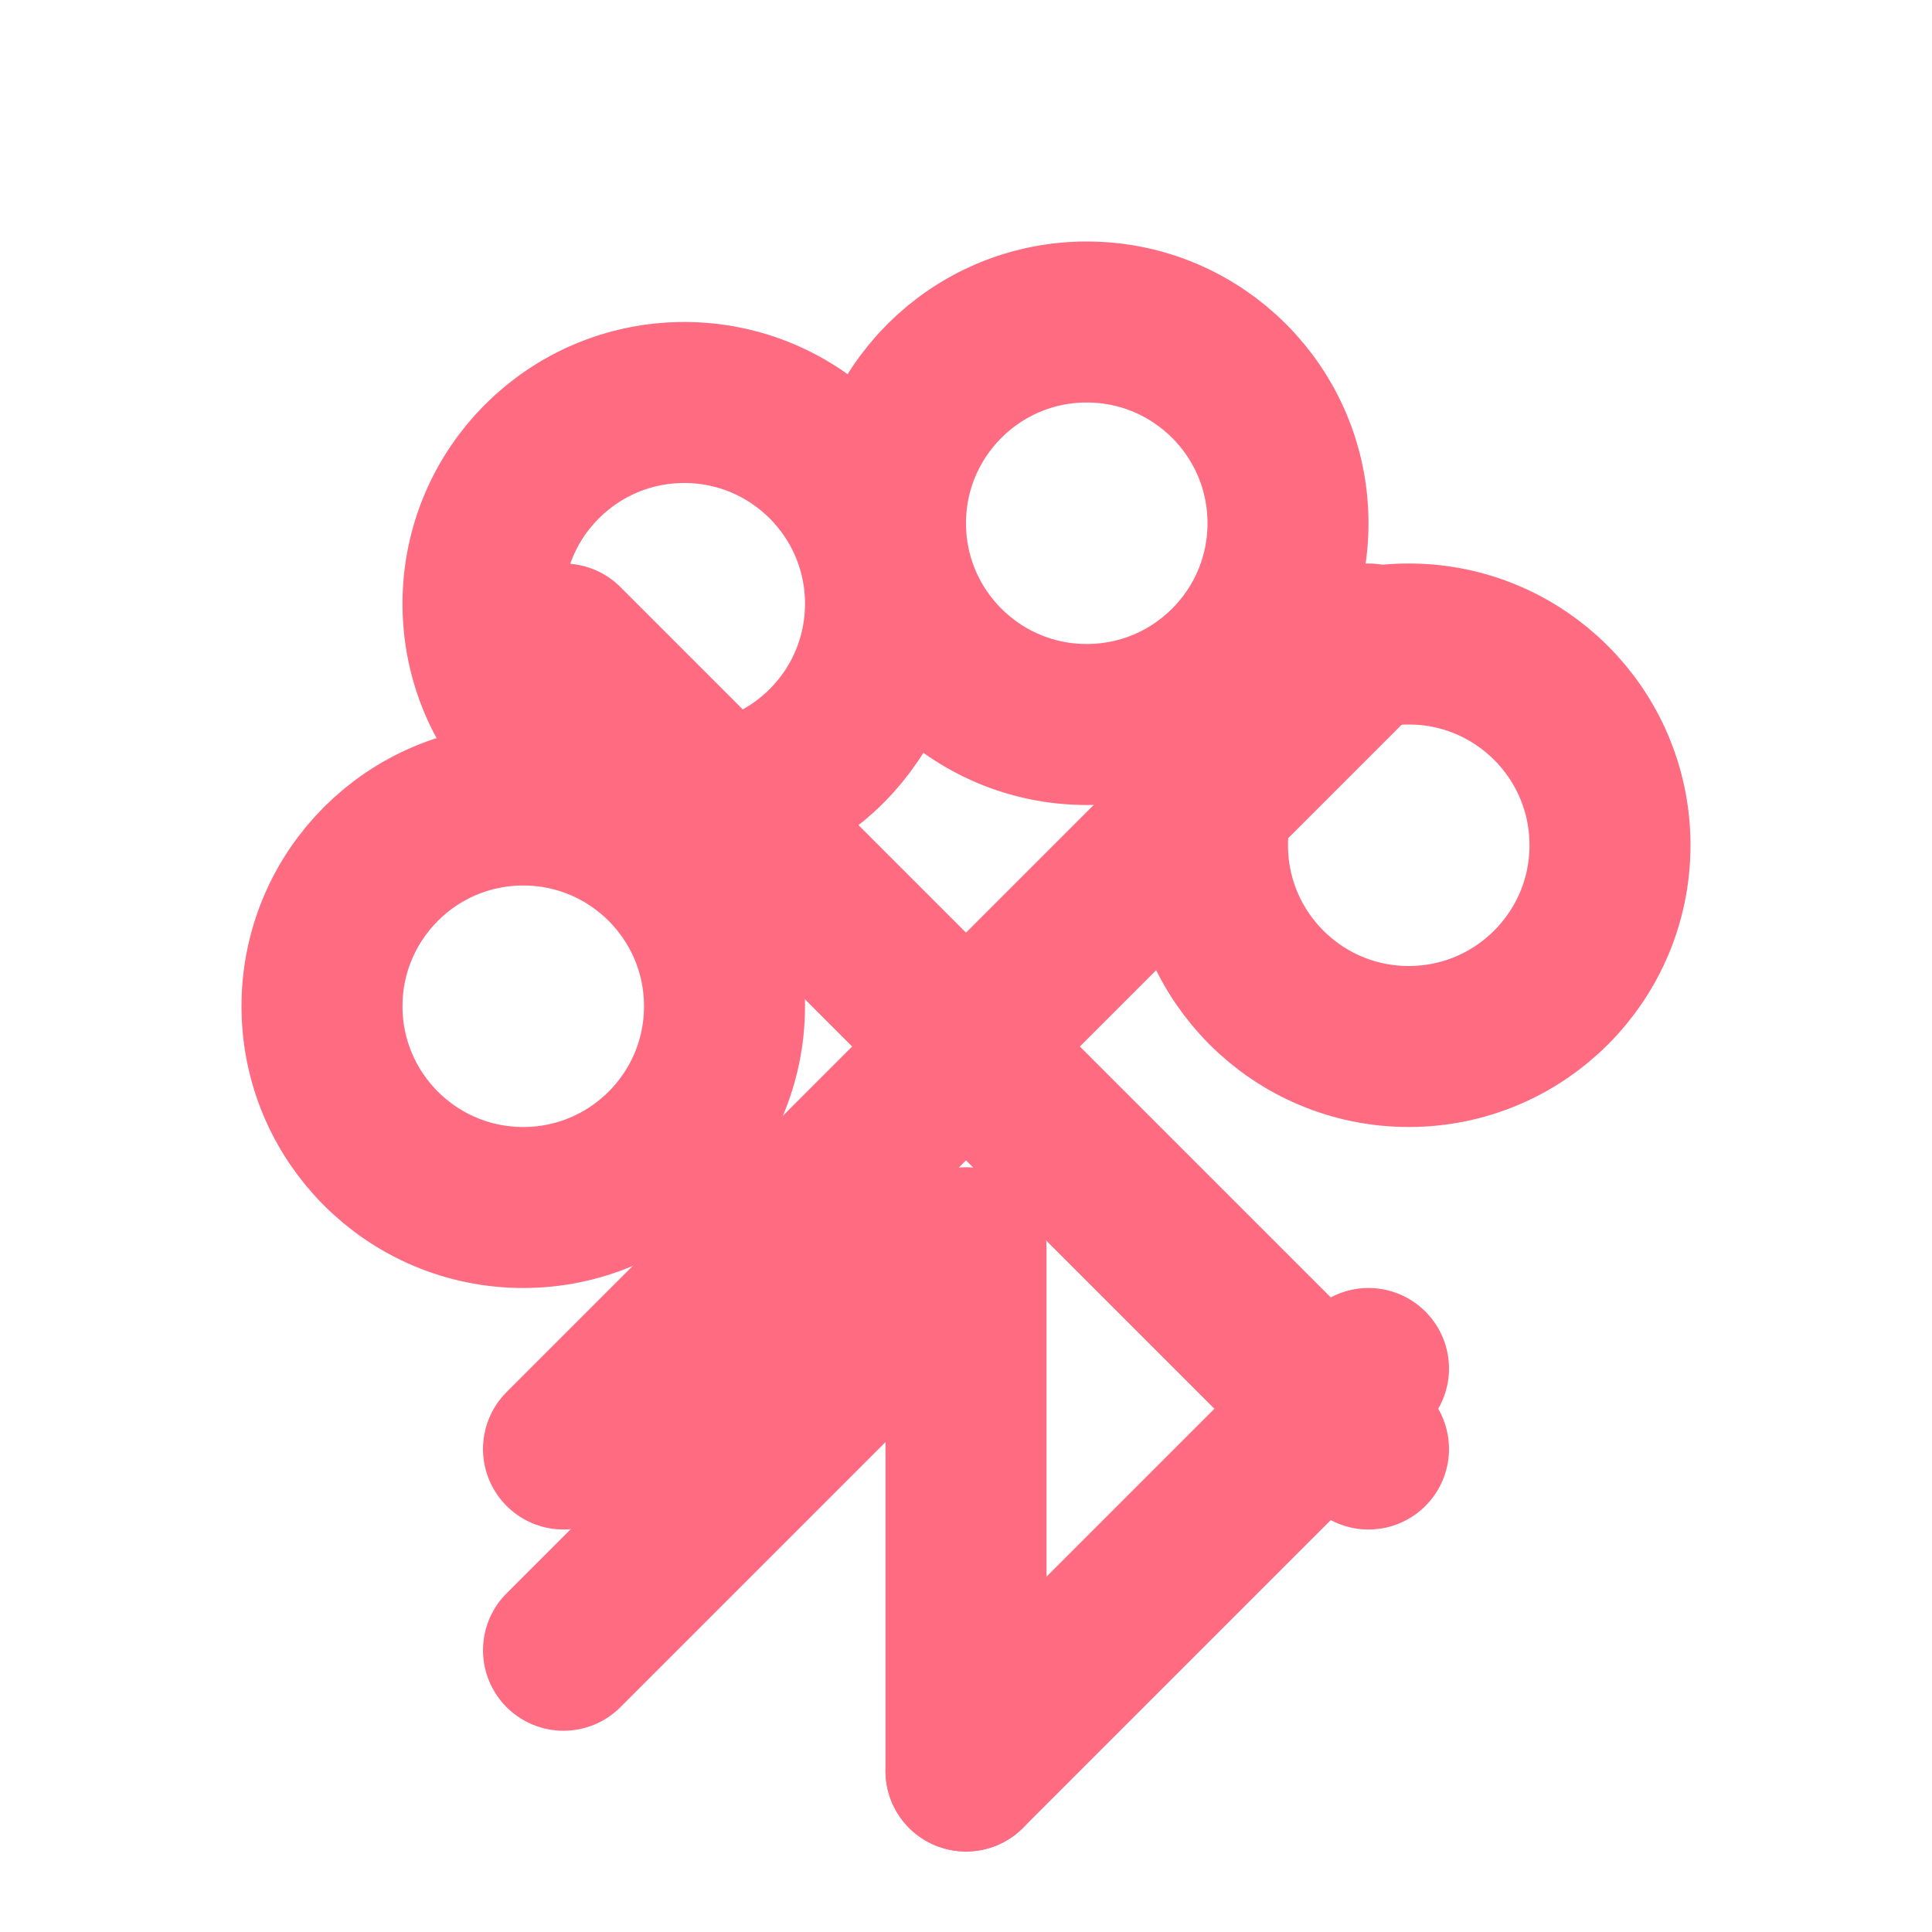
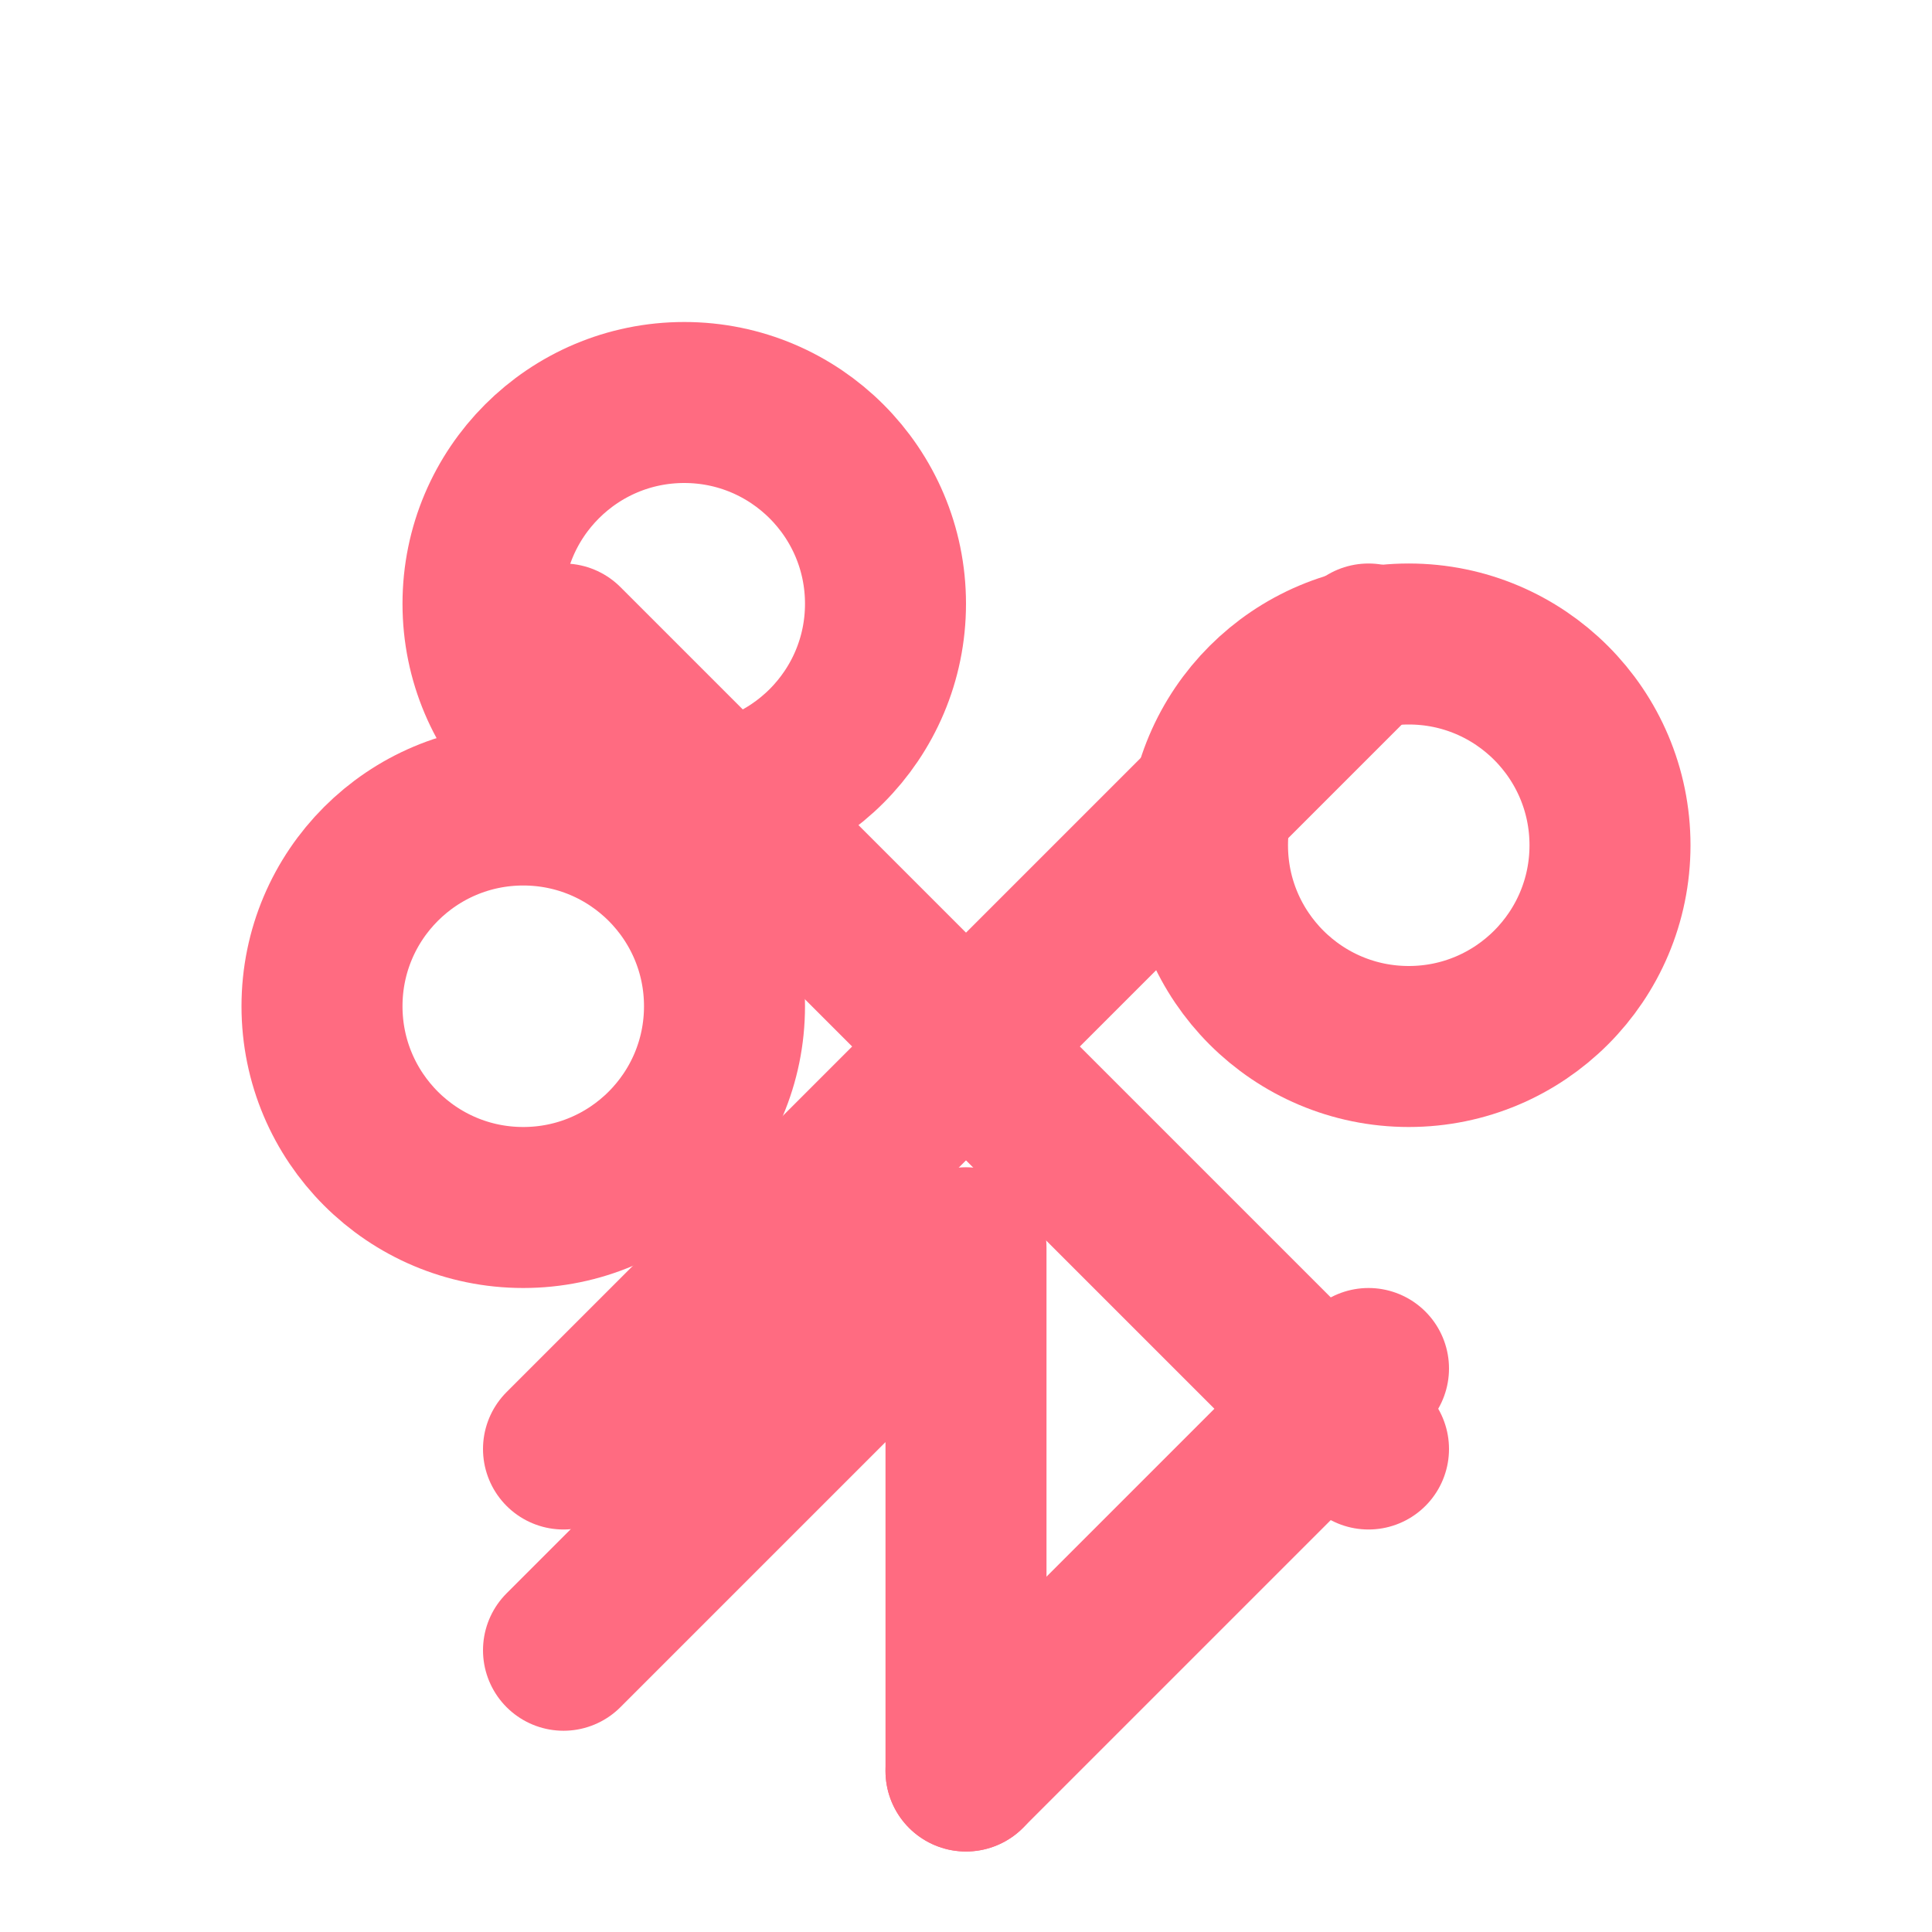
<svg xmlns="http://www.w3.org/2000/svg" width="24" height="24" viewBox="0 0 24 24" fill="none" stroke="#FF6B81" stroke-width="2" stroke-linecap="round" stroke-linejoin="round">
-   <circle cx="13.5" cy="6.5" r="2.5" />
  <circle cx="17.5" cy="10.5" r="2.5" />
  <circle cx="8.5" cy="7.5" r="2.5" />
  <circle cx="6.5" cy="12.5" r="2.5" />
  <path d="M12 22v-6.5l-5 5" />
  <path d="M17 18l-5-5 5-5" />
  <path d="M7 18l5-5-5-5" />
  <path d="M12 22l5-5" />
</svg>